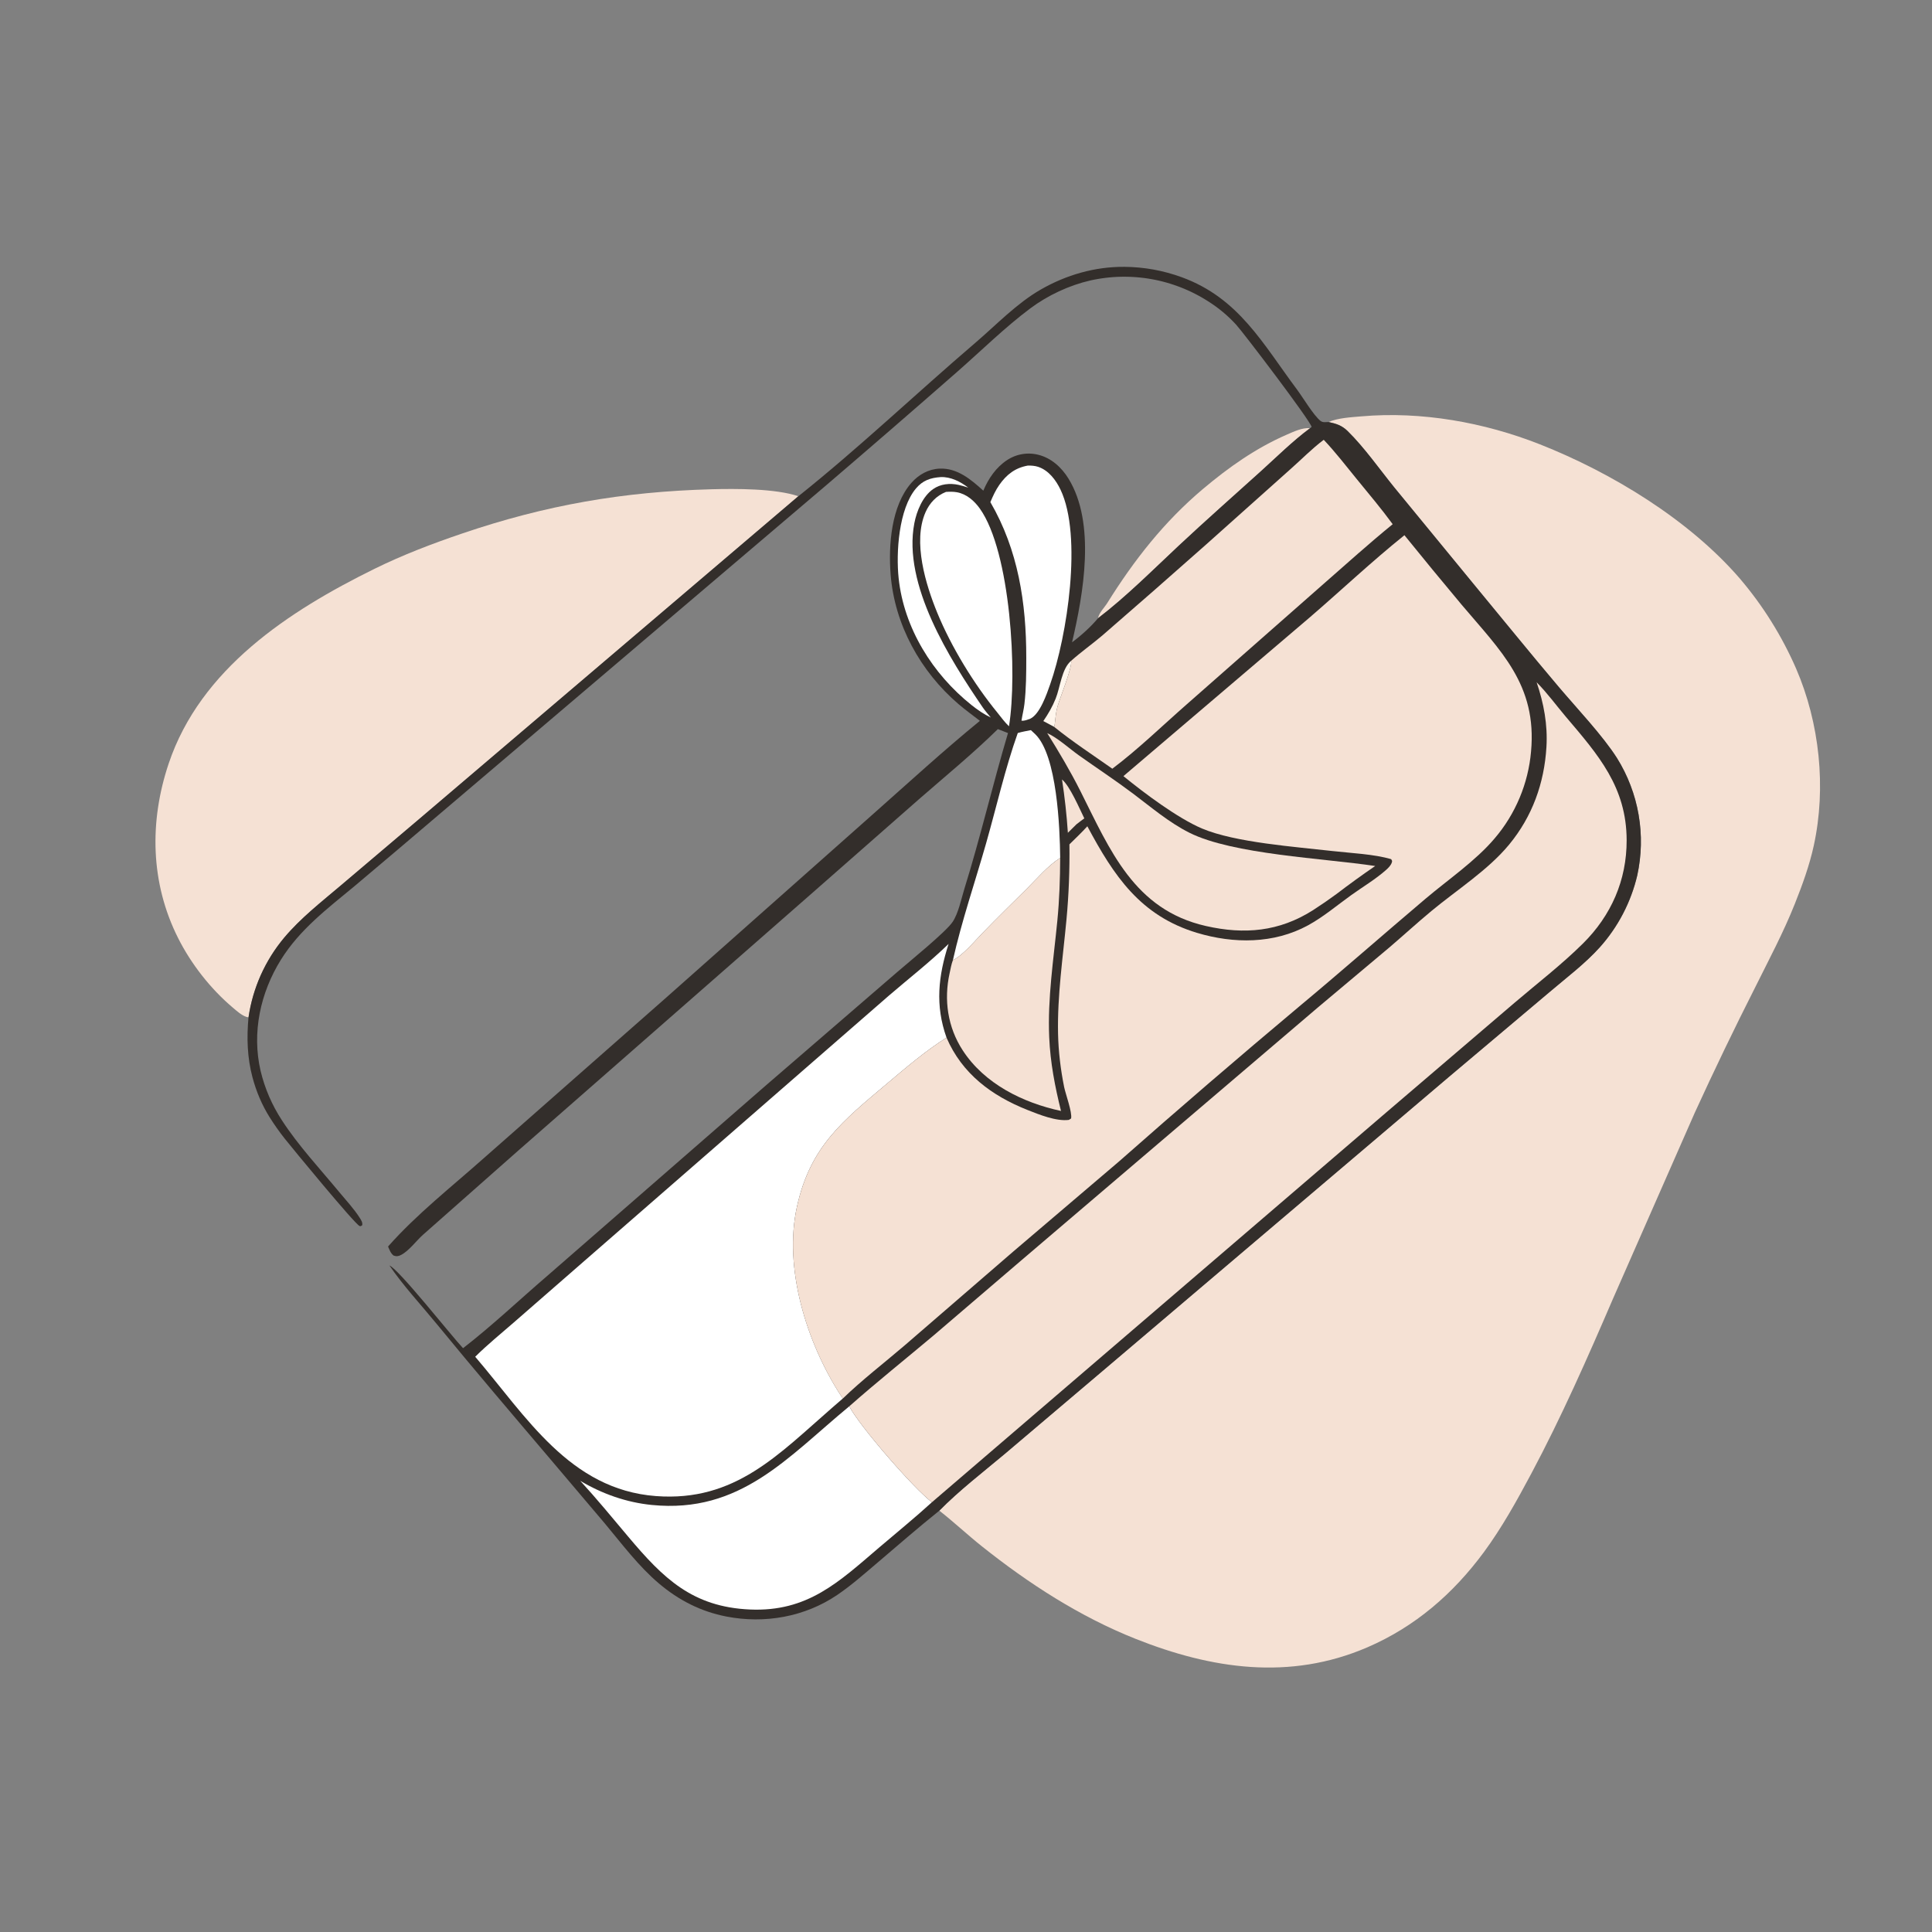
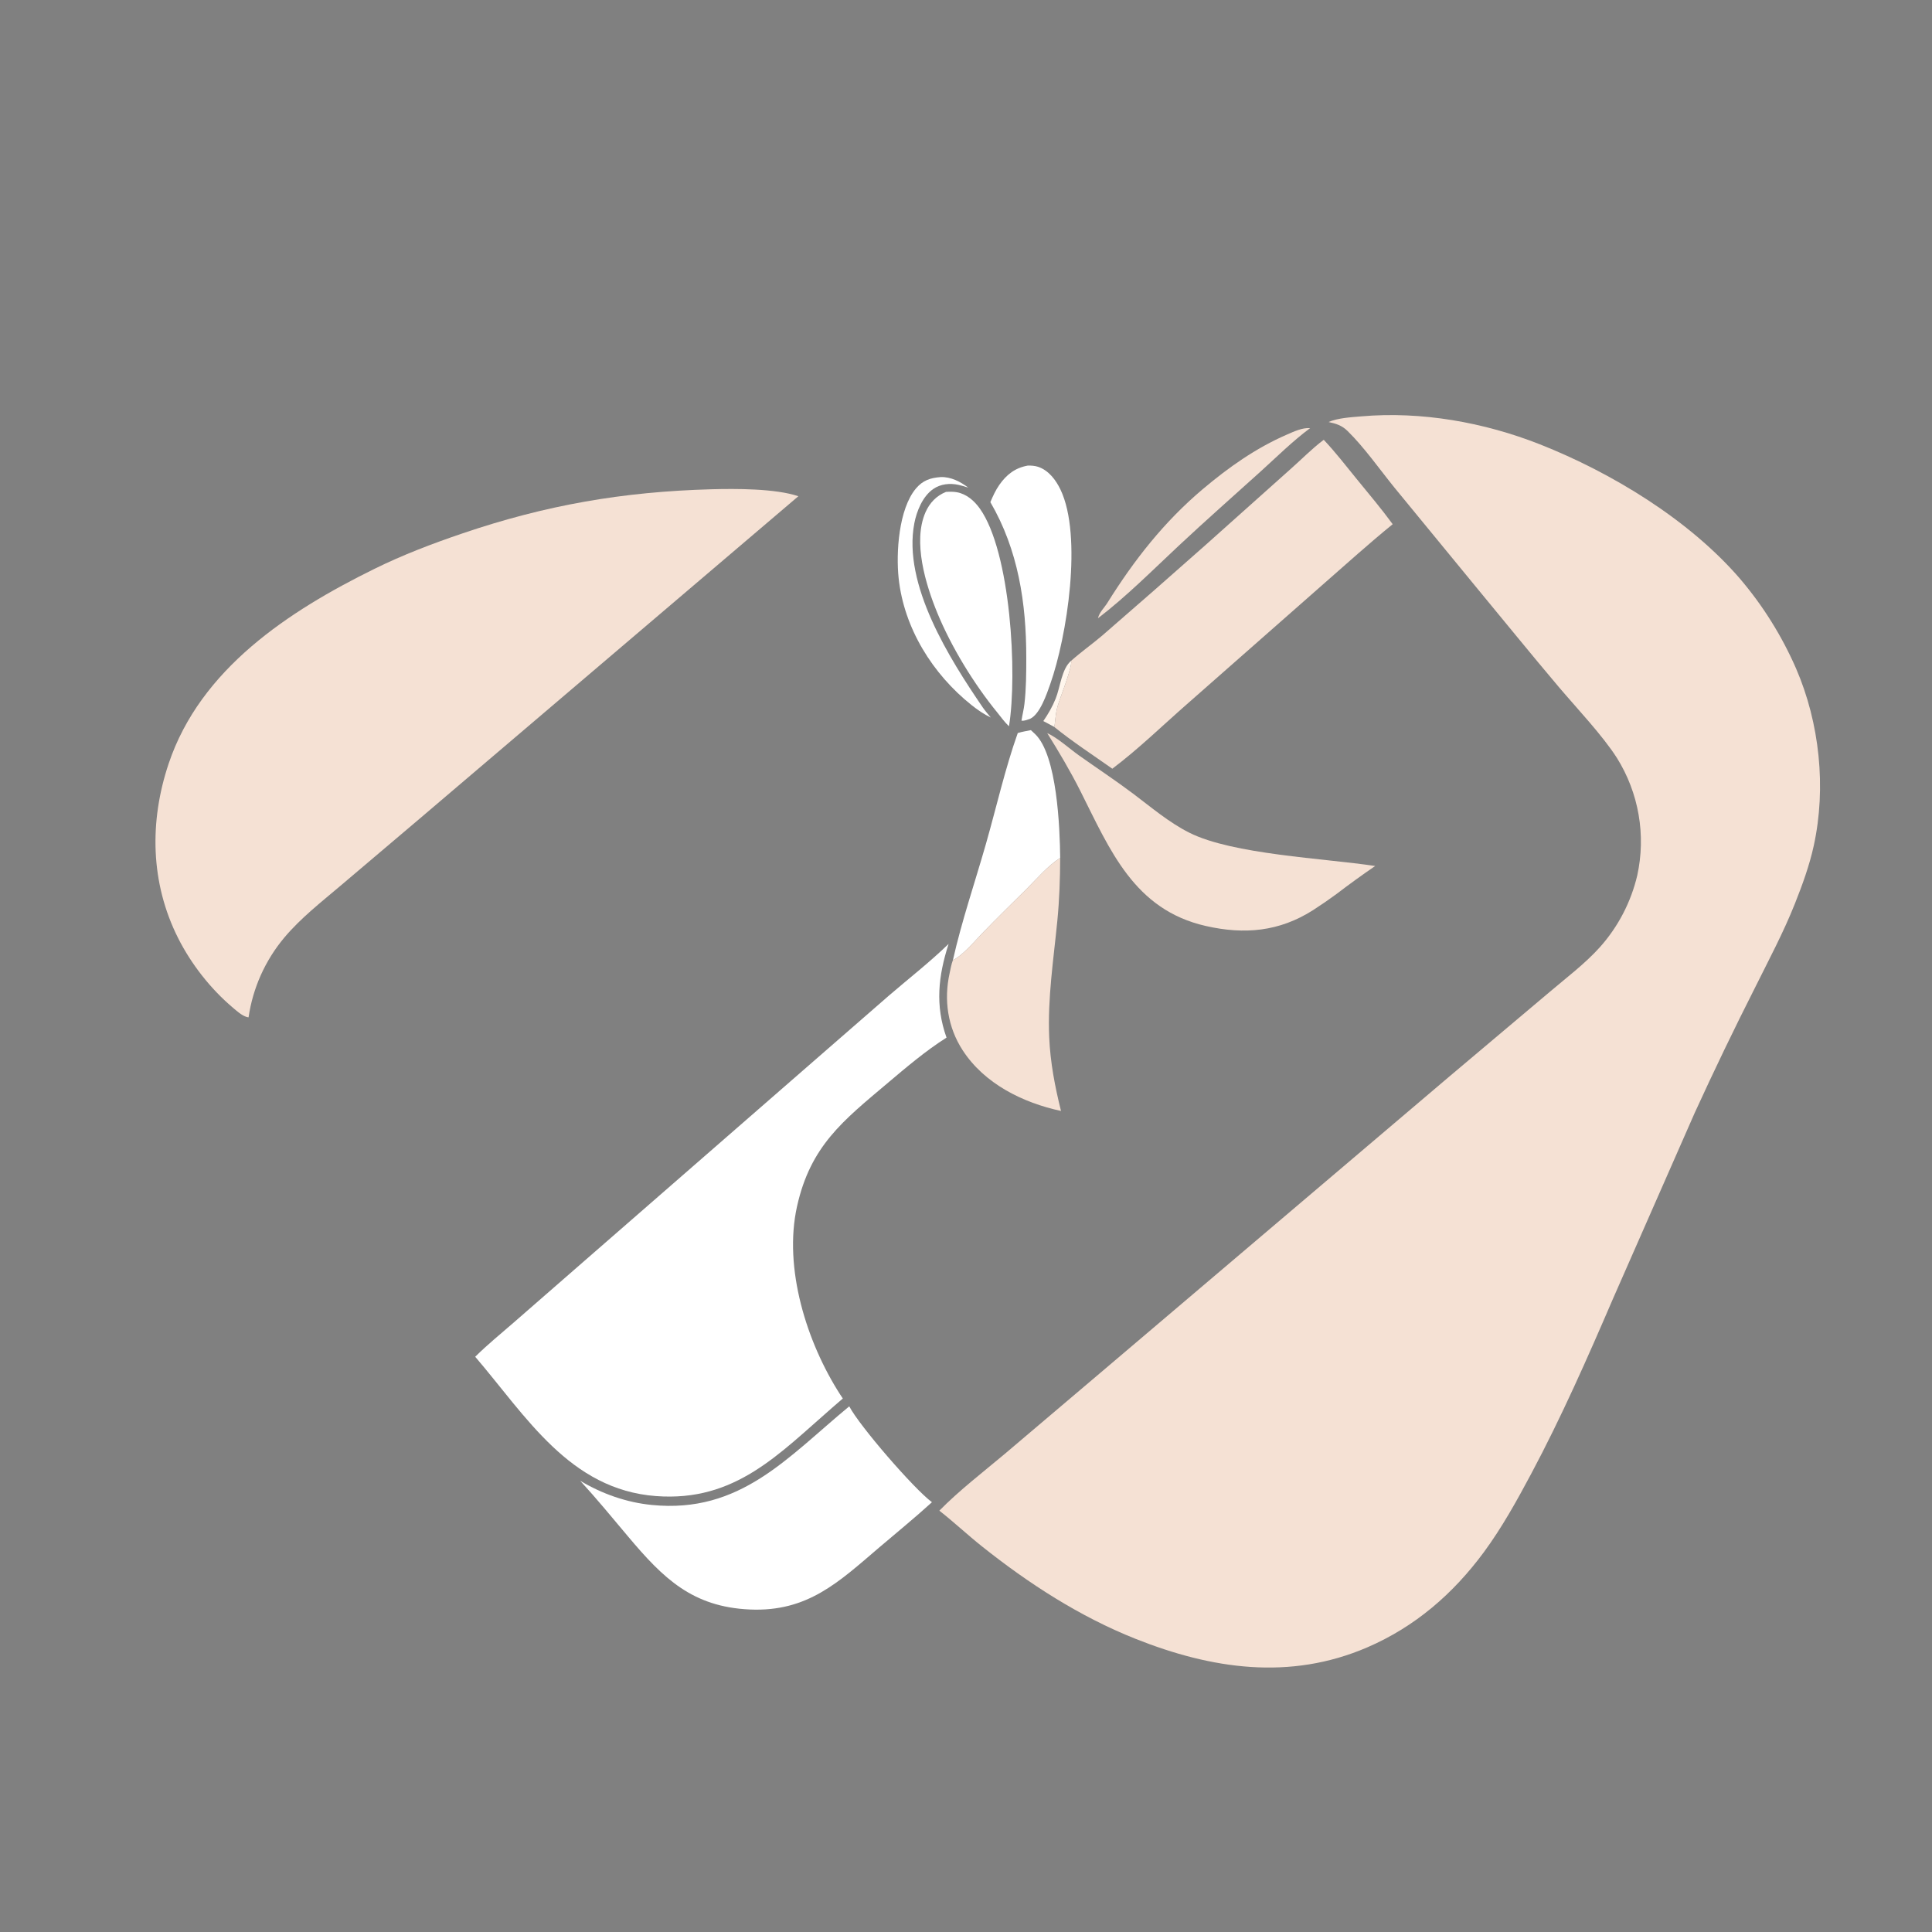
<svg xmlns="http://www.w3.org/2000/svg" id="Layer_1" viewBox="0 0 1606 1606">
  <rect x="0" y="0" width="1606" height="1606" fill="#808080" stroke="none" />
  <defs>
    <style>.cls-1{fill:none;}.cls-2{fill:#fff6ed;}.cls-3{fill:#fff;}.cls-4{fill:#332e2b;}.cls-5{fill:#f5e1d4;}</style>
  </defs>
  <path class="cls-5" d="M912.72,513.93c.99-4.77,5.28-8.75,7.83-12.84,22.2-35.54,47.15-67.42,79.33-94.54,21.42-18.05,43.95-34.01,69.74-45.23,5.82-2.53,12.96-5.97,19.42-5.41-14.5,10.72-27.9,24.07-41.32,36.19-22.59,20.39-45.53,40.64-67.75,61.41-21.79,20.38-43.55,42.29-67.25,60.42Z" />
  <path class="cls-5" d="M206.6,845.68c-.81-.13-1.01-.13-1.88-.42-3.99-1.31-8.02-4.97-11.19-7.65-18.52-15.66-34.55-36.13-45.46-57.79-23.09-45.84-24.02-96.9-7.88-145.03,26.45-78.9,100.05-126.94,171.02-161.9,23.72-11.68,47.94-20.89,72.94-29.4,69.54-23.66,133.7-34.76,207.07-36.78,20.43-.56,53.42-.66,72.43,5.79l-314.24,267.54-66.27,56.17c-16.19,13.72-33.24,27-46.93,43.32-.98,1.17-1.94,2.36-2.88,3.57-.94,1.21-1.86,2.43-2.76,3.66-.9,1.24-1.78,2.49-2.63,3.76-.86,1.27-1.69,2.55-2.5,3.85-.81,1.3-1.6,2.6-2.36,3.93-.77,1.32-1.51,2.66-2.23,4.01-.72,1.35-1.42,2.71-2.09,4.08-.67,1.37-1.32,2.76-1.95,4.15-.62,1.39-1.23,2.8-1.8,4.22-.58,1.42-1.13,2.84-1.65,4.28-.53,1.44-1.03,2.88-1.5,4.33-.48,1.45-.93,2.91-1.36,4.38-.43,1.47-.83,2.94-1.2,4.43-.38,1.48-.73,2.97-1.05,4.46-.32,1.49-.62,2.99-.89,4.5-.27,1.5-.52,3.01-.74,4.53Z" />
  <path class="cls-5" d="M1104.37,350.81c7.84-3.41,18.71-3.96,27.27-4.71,49.81-4.35,102.02,4.94,148.42,23.26,59.55,23.51,123.83,62.57,165.99,111.31,4.82,5.64,9.42,11.45,13.81,17.42,4.39,5.98,8.55,12.11,12.48,18.4,3.93,6.29,7.63,12.71,11.08,19.27,3.46,6.56,6.67,13.24,9.63,20.04,19.54,45.17,25.2,98.96,14.67,147.17-3.62,16.55-9.43,32.5-15.68,48.21-9.43,23.72-21.44,46.25-32.79,69.08-17.51,34.56-34.32,69.46-50.44,104.69l-68.01,154.67c-21.14,49.12-42.79,98.23-67.96,145.46-11.87,22.26-24.37,44.84-39.36,65.17-25.57,34.66-57.21,62.03-96.94,79.15-64.42,27.76-129.51,18-192.64-7.12-46.39-18.46-88.86-45.94-127.79-76.97-11.99-9.56-23.21-20.12-35.27-29.56,16.36-16.7,36.46-32.13,54.4-47.2l83.14-70.5,285.89-242.76,83.67-70.53c13.98-11.91,29.6-23.62,41.89-37.3,1.9-2.12,3.72-4.29,5.48-6.52,1.76-2.23,3.45-4.52,5.06-6.85,1.62-2.34,3.16-4.72,4.63-7.16,1.47-2.43,2.86-4.91,4.17-7.43,1.31-2.52,2.55-5.08,3.7-7.68,1.15-2.6,2.22-5.23,3.21-7.89.99-2.66,1.9-5.36,2.72-8.08.82-2.72,1.56-5.46,2.21-8.23.45-2.07.85-4.14,1.2-6.23.35-2.08.65-4.18.9-6.28.25-2.1.45-4.2.6-6.31.15-2.11.25-4.22.29-6.33.05-2.11.04-4.23-.01-6.34-.06-2.11-.16-4.22-.32-6.33-.16-2.11-.37-4.21-.63-6.31-.26-2.1-.57-4.19-.93-6.27-.36-2.08-.77-4.16-1.23-6.22-.46-2.06-.97-4.12-1.53-6.15-.56-2.04-1.17-4.06-1.83-6.07-.66-2.01-1.36-4-2.12-5.98-.75-1.98-1.56-3.93-2.4-5.87-.85-1.94-1.74-3.85-2.68-5.74-.94-1.89-1.93-3.76-2.96-5.61-1.03-1.85-2.11-3.66-3.23-5.46-11.77-18.55-33.5-41.51-48.24-58.9-23.77-28.07-46.95-56.77-70.42-85.11l-66.49-80.99c-12.22-15.1-24.97-33.28-38.66-46.72-4.91-4.82-9.44-6.16-15.95-7.6Z" />
-   <path class="cls-4" d="M663.65,412.51c50.68-40.43,97.87-85.43,147.12-127.56,17.47-14.94,34.26-32.67,54.22-44.17,21.26-12.25,45.1-19.15,69.67-18.97,4.06.03,8.12.23,12.16.61,4.04.38,8.07.93,12.06,1.65,4,.73,7.95,1.62,11.87,2.69s7.79,2.3,11.6,3.69c47.52,17.36,67.34,55.25,95.84,93.41,4.83,6.47,13.8,21.53,19.49,26.01,1.96,1.54,4.33.98,6.68.94,6.52,1.43,11.04,2.77,15.95,7.6,13.69,13.44,26.45,31.62,38.66,46.72l66.49,80.99c23.47,28.34,46.65,57.05,70.42,85.11,14.74,17.4,36.47,40.35,48.24,58.9,1.12,1.79,2.19,3.61,3.23,5.46,1.03,1.85,2.02,3.72,2.96,5.61.94,1.89,1.84,3.81,2.68,5.74.85,1.94,1.65,3.89,2.4,5.87.75,1.97,1.46,3.97,2.12,5.98.66,2.01,1.27,4.03,1.83,6.07.56,2.04,1.07,4.09,1.53,6.15.46,2.06.87,4.14,1.23,6.22.36,2.08.67,4.17.93,6.27.26,2.1.47,4.2.63,6.31.16,2.11.26,4.22.32,6.33.06,2.11.06,4.23.01,6.34s-.14,4.22-.29,6.33c-.15,2.11-.35,4.21-.6,6.31-.25,2.1-.55,4.19-.9,6.28-.35,2.09-.75,4.16-1.2,6.23-.65,2.77-1.39,5.51-2.21,8.23-.82,2.72-1.73,5.41-2.72,8.08-.99,2.66-2.06,5.29-3.21,7.89-1.16,2.6-2.39,5.16-3.7,7.68-1.31,2.52-2.7,5-4.17,7.43-1.47,2.43-3.01,4.82-4.63,7.16-1.62,2.34-3.31,4.62-5.06,6.85-1.76,2.23-3.59,4.41-5.48,6.52-12.29,13.67-27.91,25.38-41.89,37.3l-83.67,70.53-285.89,242.76-83.14,70.5c-17.95,15.07-38.04,30.5-54.4,47.2-17.68,14.12-34.76,29.09-52.01,43.73-10.7,9.08-21.23,18.42-32.87,26.31-26.92,18.24-60.25,24.14-92.13,17.95-21.24-4.12-39.64-13.56-56.07-27.47-16.94-14.34-30.73-32.82-44.92-49.82l-45.08-53.21c-31.91-37.56-63.8-74.98-95.05-113.09-12.94-15.78-27.51-31.39-38.98-48.24,8.11,3.46,51.39,58.39,61.19,68.77,24.26-18.81,46.51-39.93,69.78-59.92l181.82-158.4,109.75-94.72c9.81-8.5,39.9-32.85,45.59-41.29,4.86-7.2,7.17-19.06,9.76-27.4,13.34-42.86,23.51-86.6,36.3-129.61l-8.43-3.28c-20.69,20.31-43.6,39.1-65.48,58.18l-88.39,77.67-245.15,214.81-78.69,69.53c-5.75,5.08-11.6,13.34-18.28,16.86-2.22,1.17-3.96,1.42-6.36.55-2.44-1.98-3.35-4.7-4.56-7.5,23.77-26.91,53.02-49.79,79.8-73.63l151.35-133.24,172.78-153.27c29.16-25.83,57.87-52.17,88.04-76.84-5.91-4.6-12.06-9.02-17.75-13.89-31.69-27.13-53.18-66.06-56.45-107.81-1.89-24.18.43-57.04,17.32-76.19,6.06-6.87,14.26-11.42,23.51-11.78,14.68-.57,26.03,9.12,36.23,18.34,4.13-9.96,10.62-19.47,19.78-25.44.47-.31.94-.61,1.42-.89.48-.28.97-.56,1.47-.81.5-.26,1-.5,1.51-.74.51-.23,1.02-.45,1.54-.66.52-.21,1.05-.4,1.58-.58.53-.18,1.07-.34,1.6-.5.54-.15,1.08-.29,1.63-.41s1.09-.23,1.65-.33c.55-.1,1.11-.18,1.66-.24.56-.07,1.11-.12,1.67-.16.56-.04,1.12-.06,1.68-.07.56,0,1.12,0,1.68.02.56.02,1.12.05,1.68.1.56.05,1.11.11,1.67.19.55.08,1.11.17,1.66.28.55.11,1.1.23,1.64.36,10.91,2.66,19.48,10.47,25.25,19.84,22.9,37.21,12.43,95.7,2.99,136.07,7.59-5.62,15.52-12.78,21.57-19.99,23.7-18.13,45.46-40.04,67.25-60.42,22.22-20.78,45.16-41.03,67.75-61.41,13.42-12.11,26.82-25.47,41.32-36.19l1.24-.98c-1.21-5.47-56.79-78.54-62.76-85.03-3.43-3.74-7.09-7.24-10.99-10.5-3.9-3.25-8-6.23-12.3-8.93-.89-.57-1.8-1.14-2.71-1.69-.91-.55-1.82-1.09-2.74-1.62-.92-.53-1.85-1.05-2.79-1.55-.93-.51-1.87-1-2.82-1.48-.95-.48-1.9-.95-2.86-1.41-.96-.46-1.92-.91-2.89-1.34-.97-.44-1.94-.86-2.93-1.27-.98-.41-1.96-.81-2.96-1.2-.99-.39-1.98-.76-2.98-1.12-1-.36-2-.71-3.01-1.05-1.01-.34-2.02-.66-3.04-.98s-2.04-.61-3.06-.9c-1.02-.29-2.05-.56-3.08-.83-1.03-.26-2.06-.51-3.1-.75-1.04-.24-2.07-.46-3.12-.67-1.04-.21-2.09-.41-3.13-.59-1.05-.19-2.1-.36-3.15-.52-1.05-.16-2.1-.31-3.16-.44s-2.11-.25-3.17-.36c-1.06-.11-2.12-.2-3.18-.28s-2.12-.15-3.18-.2c-1.06-.06-2.12-.1-3.19-.13-1.06-.03-2.12-.04-3.19-.05s-2.13,0-3.19.03-2.12.06-3.19.11c-1.06.05-2.12.11-3.18.19-1.06.08-2.12.17-3.18.27-1.06.1-2.11.22-3.17.35-1.05.13-2.11.27-3.16.43-1.05.15-2.1.32-3.15.5-1.05.18-2.09.37-3.14.58-1.04.21-2.08.43-3.12.66-17.57,4.02-35.4,12.38-49.84,23.16-20.85,15.56-40.98,35.35-60.6,52.58-35.89,31.46-71.96,62.7-108.22,93.74l-272.76,231.98-84.66,71.97-35.62,30.09c-22.48,18.61-45.44,35.95-61.11,61.1-17.09,27.43-24.29,60.57-16.93,92.35.87,3.64,1.89,7.24,3.07,10.79,1.18,3.55,2.51,7.04,3.99,10.48,1.48,3.44,3.1,6.8,4.87,10.1,1.77,3.3,3.68,6.51,5.72,9.64,13.72,21.19,31.68,40.39,47.76,59.83,5.7,6.89,12.21,13.83,17,21.37,1.21,1.9,2.58,3.9,2.04,6.25-.82.41-1.27.98-2.19.55-4.3-2.03-55.58-64.31-62.02-72.42-4.57-5.77-8.82-11.77-12.73-18.01-6.48-10.32-11.06-21.32-14.22-33.09-4.4-16.38-4.88-33.13-3.32-49.94.22-1.51.47-3.02.74-4.53.27-1.5.57-3,.89-4.5.32-1.5.67-2.98,1.05-4.46.38-1.48.78-2.96,1.2-4.43.43-1.47.88-2.93,1.36-4.38.48-1.45.98-2.9,1.5-4.33.53-1.44,1.08-2.86,1.65-4.28.58-1.42,1.18-2.82,1.8-4.22.62-1.4,1.27-2.78,1.95-4.15.67-1.37,1.37-2.73,2.09-4.08.72-1.35,1.46-2.69,2.23-4.01.77-1.32,1.55-2.63,2.36-3.93.81-1.3,1.64-2.58,2.5-3.84.85-1.27,1.73-2.52,2.63-3.76.9-1.24,1.82-2.46,2.76-3.66.94-1.21,1.9-2.39,2.88-3.57,13.69-16.32,30.74-29.6,46.93-43.32l66.27-56.17,314.24-267.54Z" />
  <path class="cls-2" d="M890.4,549.29c1.15,5.26-9.35,30.91-11.34,38.03-1.32,4.71-1.71,9.79-2.28,14.64-.16,1.4-.06.84-.53,2.21l-8.97-4.77c4.11-6,7.5-11.85,10.23-18.6,3.85-9.5,4.99-24.95,12.89-31.52Z" />
-   <path class="cls-5" d="M882.81,647.94c6.5,5.34,14.58,24.3,18.54,32.35-2.21,1.54-4.33,3.25-6.48,4.87l-7.19,7.11c-.98-14.85-2.61-29.62-4.87-44.33Z" />
  <path class="cls-3" d="M781.89,396.57c8.45-.31,16.44,3.79,22.98,8.77-2.65-.85-5.31-1.69-8.03-2.28-7.23-1.58-15.02-.81-21.19,3.51-8.67,6.05-13.67,18.27-15.6,28.39-9.76,51,29.21,112.55,56.88,153.1,2.02,2.92,4.43,5.64,6.67,8.39-5.78-2.75-11.02-6.39-16.01-10.36-32.38-25.79-56.15-63.92-60.58-105.38-2.27-21.26.03-57.71,14.45-74.73,5.71-6.73,12.02-8.77,20.44-9.39Z" />
  <path class="cls-3" d="M846.02,609.34c3.56-1.07,7.28-1.67,10.93-2.4,1.23,1.12,2.44,2.25,3.64,3.41,18.11,17.66,20.43,77.51,20.7,102.82-10.32,6.52-19.24,17.17-27.9,25.77-12.23,12.15-24.54,24.11-36.53,36.51-6.52,6.74-16.6,18.83-24.76,22.72,7.34-32.64,18.36-64.74,27.54-96.92,8.69-30.44,15.79-62.1,26.39-91.91Z" />
  <path class="cls-3" d="M854.37,387.02c2.85-.05,5.85.13,8.57,1.03,8.75,2.89,14.81,10.98,18.64,19.01,18.34,38.5,5.51,121.83-8.64,161.87-2.8,7.94-8.42,24.63-16.52,28.52-2.38.8-4.79,1.97-7.3,1.6.7-4.65,1.9-9.16,2.45-13.85,1.48-12.73,1.52-25.6,1.53-38.4.04-45.53-6.66-89.54-29.85-129.4,2.14-5.02,4.3-9.83,7.44-14.32,6.02-8.61,13.18-14.17,23.66-16.05Z" />
  <path class="cls-3" d="M786.36,408.9c3.03-.19,6.1-.26,9.11.29,8,1.46,14.43,7.11,19.02,13.55,25.65,36.01,31.35,137.55,24.24,180.99-3.55-3.38-6.5-7.4-9.54-11.23-19.58-23.96-38.42-54.65-50.15-83.29-9.49-23.17-20.47-58.89-9.7-83.39,3.44-7.82,9.08-13.74,17.02-16.92Z" />
  <path class="cls-5" d="M792.09,798.18c8.16-3.89,18.25-15.98,24.76-22.72,11.99-12.4,24.3-24.36,36.53-36.51,8.66-8.6,17.59-19.25,27.9-25.77-.06,17.52-.64,34.68-2.34,52.12-3.14,32.22-8.18,64.46-6.77,96.95.91,20.96,4.75,40.94,9.81,61.25-31.71-6.83-63.65-22.55-81.76-50.47-12.44-19.19-15.76-41.85-10.83-64.05.77-3.46,1.43-7.49,2.7-10.79Z" />
  <path class="cls-5" d="M870.54,609.44c8.47,3.77,18.51,12.92,26.22,18.4,15.02,10.67,30.43,20.83,45.16,31.9,15.09,11.35,29.83,23.98,46.8,32.49,36.03,18.07,111.65,21.19,154.43,27.64-10.94,7.49-21.67,15.26-32.2,23.31-6.37,4.67-12.87,9.15-19.51,13.43-28.08,17.83-56.9,20.44-89.09,13.13-59.58-13.54-79.56-63.04-104.29-112.22-8.25-16.42-17.81-32.5-27.53-48.08Z" />
  <path class="cls-3" d="M705.95,1169.04c8.56,16.36,53.75,68.56,68.75,79.69-14.26,13.01-29.31,25.2-43.99,37.74-33.69,28.8-59.47,53.52-107.26,51.45-47.97-2.08-72.21-26.03-101.3-60.63-13.09-15.57-26.08-31.38-39.83-46.36,18.22,10.85,38.35,17.99,59.52,20.09,73.62,7.31,112.71-39.54,164.1-81.98Z" />
  <path class="cls-5" d="M1100.37,365.58c9.82,10.4,18.61,21.83,27.65,32.91,10.08,12.36,20.25,24.37,29.67,37.26-19.73,16.07-38.61,33.12-57.75,49.88l-113.2,99.64c-20.52,17.95-40.33,37.34-62.11,53.73-16.14-11.38-33.04-22.39-48.39-34.81.47-1.37.37-.82.53-2.21.57-4.85.97-9.93,2.28-14.64,1.99-7.12,12.49-32.77,11.34-38.03,8.38-7.49,17.61-13.95,26.14-21.24,28.63-24.79,57.11-49.75,85.44-74.88l70.64-63.12c9.14-8.04,18.04-17.21,27.75-24.47Z" />
  <path class="cls-3" d="M395.01,1127.83c10.06-10.01,21.32-19.13,32.02-28.45l54.26-47.32,190.72-166.19,66.97-58.32c16.59-14.27,33.82-27.64,49.55-42.92-8.57,26.67-11.29,51.08-1.72,77.89-17.53,11.12-33.52,24.75-49.35,38.12-36.76,31.04-63.74,51.96-74.91,102.13-11.44,51.39,8.03,113.13,35.81,156.37.73,1.14,1.48,2.27,2.25,3.39-2.6,2.19-5.17,4.4-7.72,6.65-45.47,39.5-81.64,79.44-147.65,74.45-71.74-5.42-107.97-66.46-150.23-115.82Z" />
-   <path class="cls-5" d="M1277.3,567.13c8.74,8.74,16.36,19.29,24.4,28.76,26.92,31.7,50.39,58.35,50.47,102.59.06,33.21-12.8,62.49-36.3,85.8-17.67,17.53-37.98,33.15-56.93,49.32l-108.5,92.75-375.74,322.38c-15-11.13-60.2-63.33-68.75-79.69,22.85-20.17,46.71-39.25,70.04-58.87l73.44-62.86,246.12-209.89,59.33-49.81c11.75-10.03,23.14-20.49,35.03-30.35,21.25-17.63,47.06-33.98,64.57-55.19,19.29-23.37,29.2-50.98,31.01-81.06,1.12-18.59-2.18-36.35-8.17-53.89Z" />
-   <path class="cls-5" d="M933.86,645.17l155.13-132.16c26.22-22.59,51.47-46.45,78.46-68.11,15.63,19.33,31.43,38.52,47.39,57.58,32.6,38.63,62.98,66.64,57.86,122.27-.14,1.65-.32,3.3-.53,4.94-.21,1.64-.45,3.28-.72,4.92-.27,1.63-.57,3.26-.91,4.88-.33,1.62-.7,3.24-1.1,4.84-.4,1.61-.82,3.21-1.28,4.8-.46,1.59-.95,3.17-1.47,4.75-.52,1.57-1.07,3.13-1.65,4.68-.58,1.55-1.19,3.09-1.83,4.62-.64,1.53-1.31,3.04-2.01,4.54-.7,1.5-1.42,2.99-2.18,4.46-.76,1.47-1.54,2.93-2.35,4.38-.81,1.44-1.65,2.87-2.52,4.28-.87,1.41-1.76,2.8-2.68,4.18-.92,1.38-1.87,2.73-2.84,4.07-.97,1.34-1.97,2.66-3,3.96-1.03,1.3-2.08,2.58-3.15,3.84-15.81,18.71-38.77,34.33-57.59,50.27-35.05,29.67-69.49,60-104.79,89.39-50.52,42.35-100.49,85.33-149.92,128.94l-87.68,74.68-90.29,78.04c-17.06,14.62-35.48,28.75-51.61,44.34-.76-1.12-1.51-2.25-2.25-3.39-27.78-43.24-47.25-104.97-35.81-156.37,11.17-50.17,38.14-71.09,74.91-102.13,15.83-13.37,31.82-27,49.35-38.12,12.94,30.04,37.48,48.27,67.18,60.08,9.66,3.84,24.08,9.69,34.53,8.31l1.85-1.18c1.08-5.03-4.62-20.37-5.79-26.19-2.91-14.47-4.74-29.53-5.05-44.29-.67-31.97,4.07-63.41,7.02-95.15,1.91-20.5,2.71-41.64,2.43-62.23,5.04-4.94,10.15-9.81,14.9-15.03,21.97,41.1,43.99,74.41,91.19,88.59,30.42,9.14,63.85,9.25,92.25-6.26,12.93-7.07,24.14-16.67,36.06-25.21,9.43-6.76,20.18-13.14,28.82-20.83,1.98-1.76,4.16-3.9,4.88-6.53.33-1.2-.11-1.43-.65-2.43-14.18-4.2-33.42-5.01-48.52-6.73-30.92-3.54-81.27-7.08-108.82-18.79-19.97-8.49-47.86-29.31-65.21-43.5Z" />
  <rect class="cls-1" width="1606" height="1606" />
</svg>